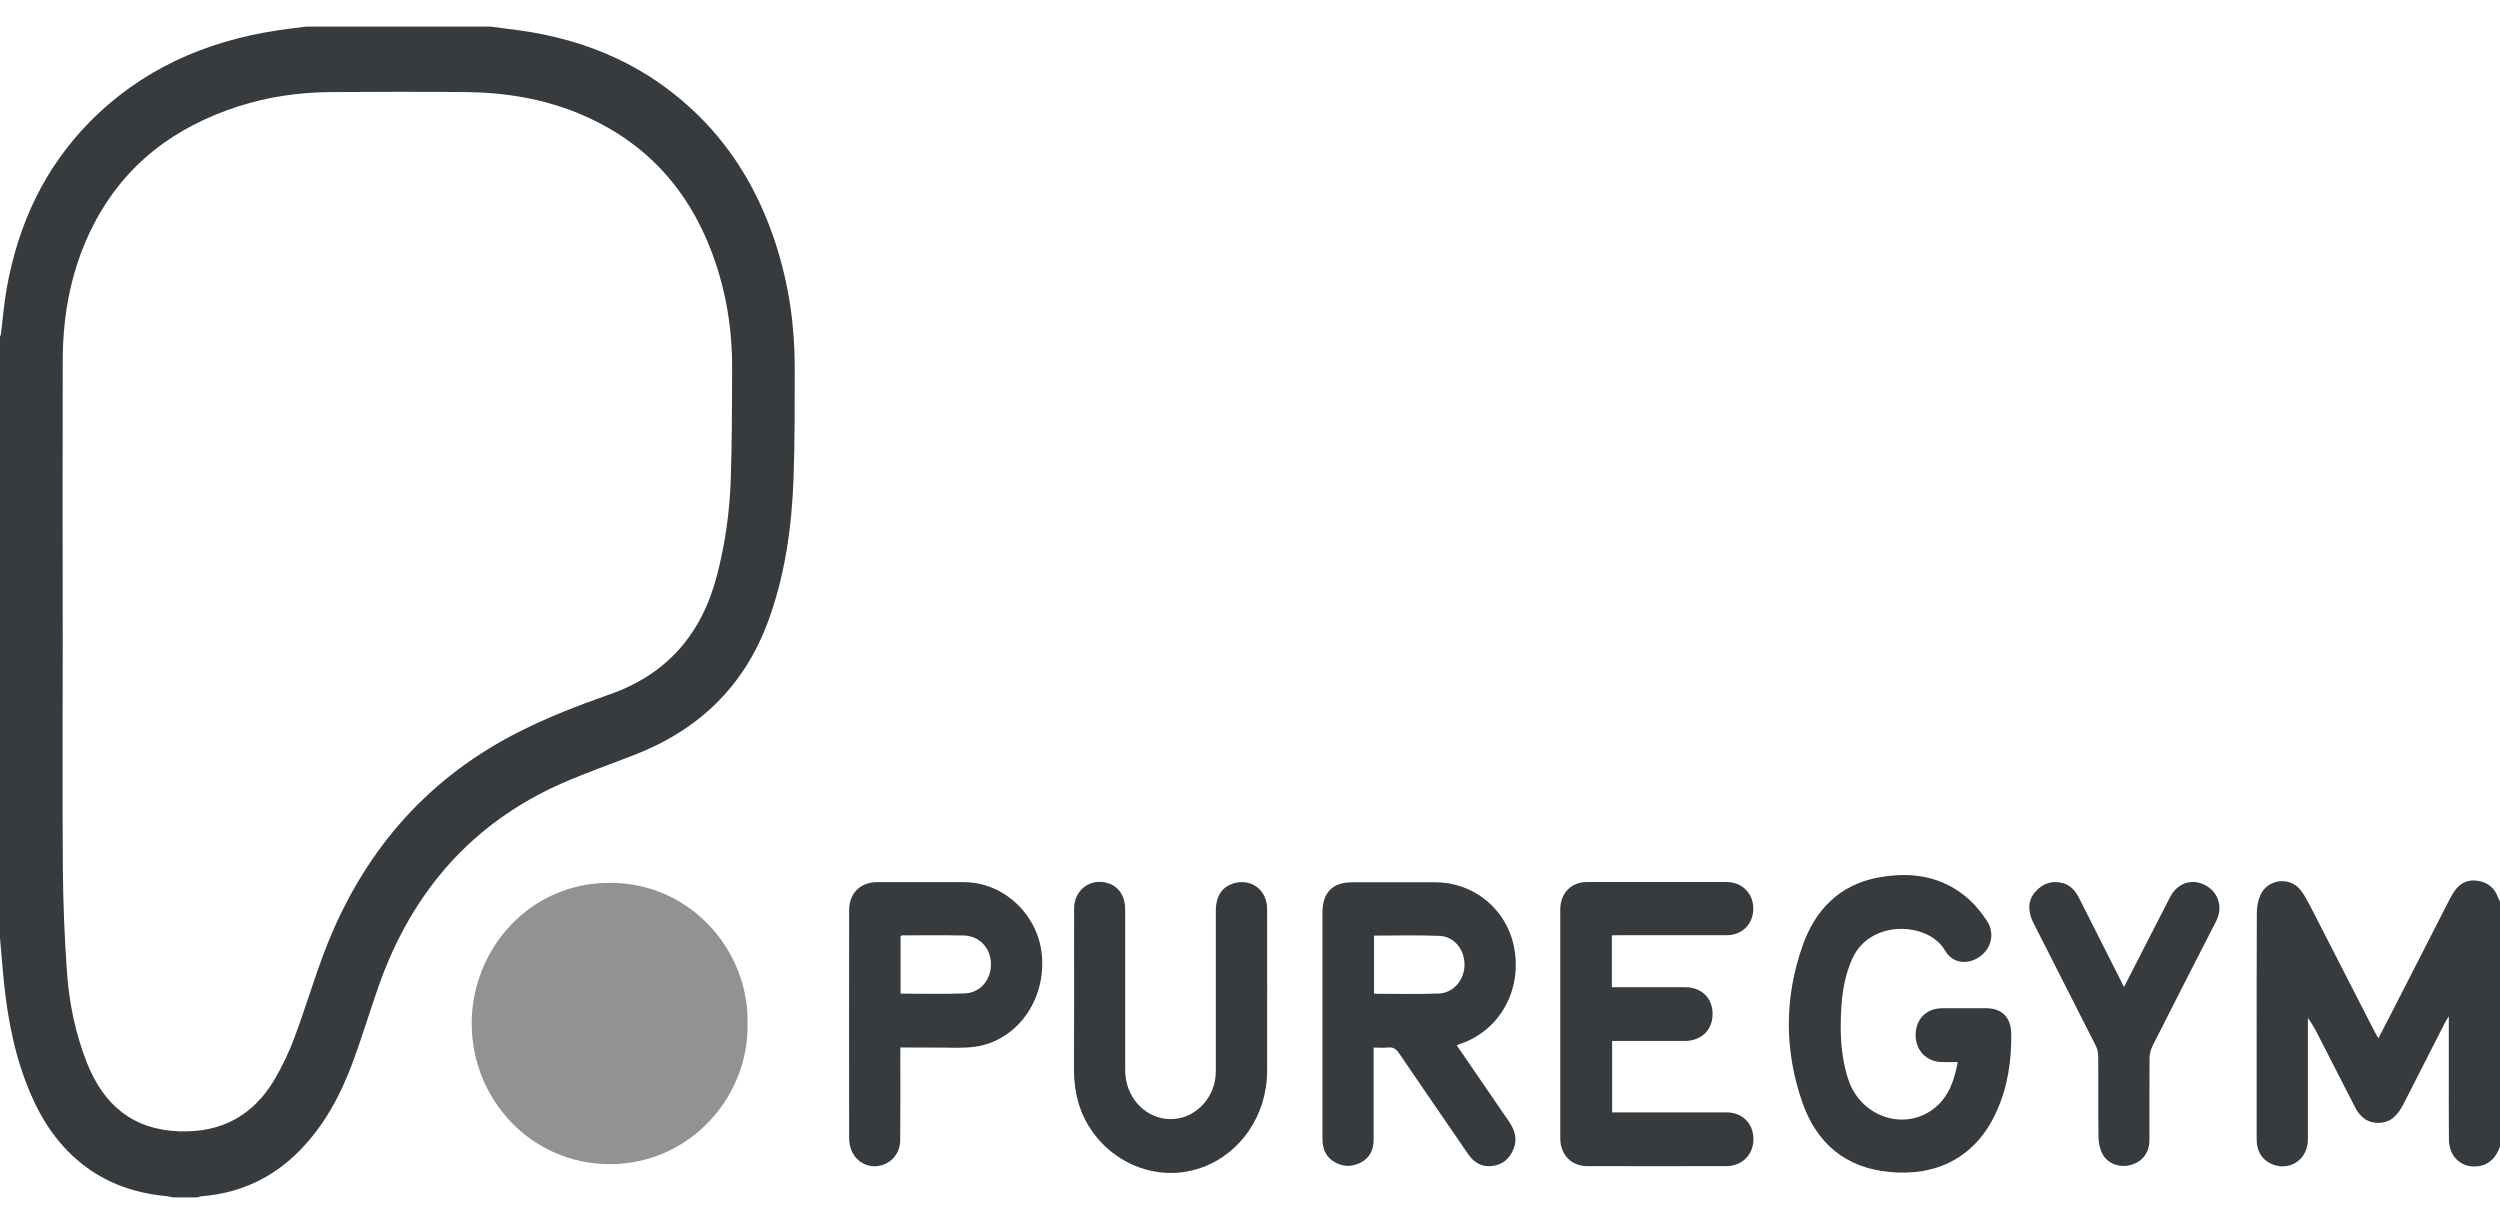
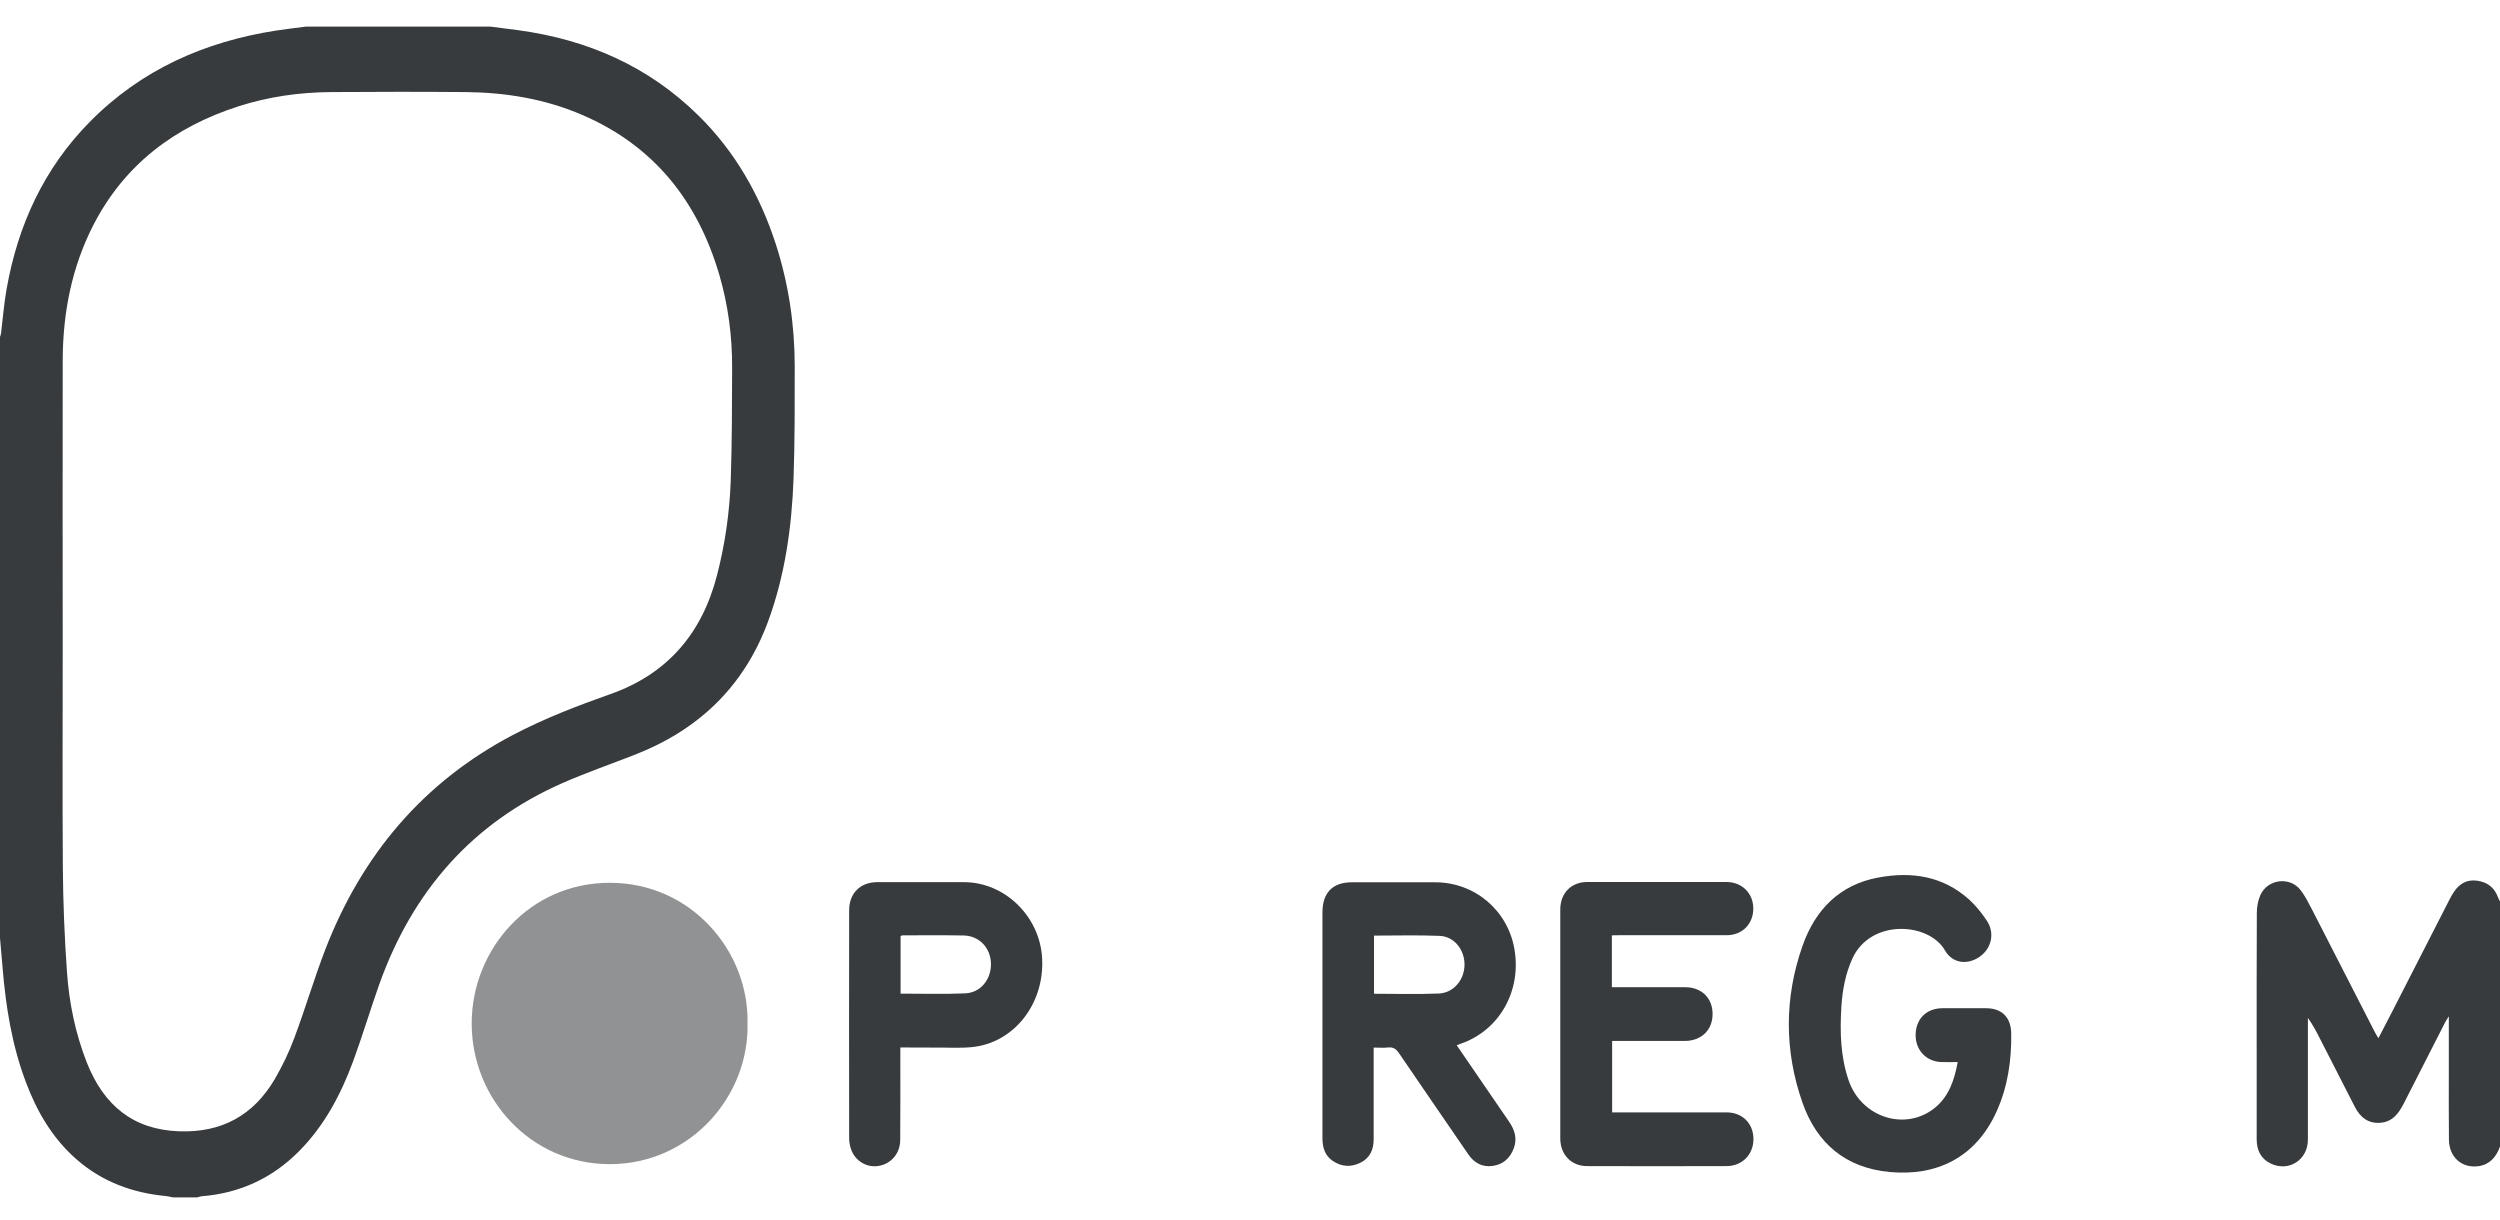
<svg xmlns="http://www.w3.org/2000/svg" width="82" height="40" viewBox="0 0 82 40" fill="none">
  <path d="M16.088 0.873C16.398 0.912 16.709 0.95 17.016 0.993C19.266 1.301 21.268 2.169 22.914 3.794C24.107 4.97 24.921 6.394 25.442 7.993C25.866 9.302 26.067 10.649 26.067 12.026C26.067 13.245 26.071 14.463 26.029 15.678C25.971 17.29 25.748 18.881 25.186 20.403C24.388 22.55 22.881 23.957 20.798 24.765C20.017 25.069 19.22 25.347 18.451 25.684C15.492 26.984 13.527 29.234 12.435 32.3C12.142 33.13 11.89 33.972 11.587 34.797C11.184 35.892 10.647 36.91 9.82 37.748C8.938 38.642 7.872 39.134 6.629 39.236C6.575 39.24 6.524 39.262 6.47 39.275C6.205 39.275 5.936 39.275 5.672 39.275C5.601 39.262 5.529 39.24 5.454 39.232C4.345 39.129 3.342 38.761 2.494 38.013C1.713 37.325 1.205 36.448 0.844 35.481C0.39 34.276 0.189 33.014 0.084 31.735C0.059 31.41 0.029 31.09 0 30.765C0 24.192 0 17.623 0 11.051C0.013 11.012 0.029 10.974 0.034 10.935C0.092 10.456 0.13 9.973 0.214 9.494C0.584 7.386 1.44 5.526 2.939 4.003C4.635 2.28 6.721 1.365 9.064 1.001C9.387 0.95 9.711 0.916 10.034 0.873C12.057 0.873 14.073 0.873 16.088 0.873ZM2.057 21.126C2.057 23.572 2.045 26.014 2.061 28.46C2.07 29.597 2.116 30.739 2.196 31.872C2.267 32.899 2.473 33.899 2.851 34.861C3.405 36.251 4.362 37.055 5.882 37.107C7.263 37.154 8.308 36.593 9.014 35.392C9.261 34.964 9.48 34.515 9.652 34.049C10.013 33.087 10.303 32.095 10.672 31.137C11.877 28.028 13.888 25.65 16.823 24.107C17.851 23.568 18.926 23.153 20.017 22.768C21.877 22.114 23.023 20.792 23.519 18.864C23.783 17.846 23.93 16.811 23.968 15.763C24.01 14.532 24.01 13.3 24.014 12.069C24.018 11.029 23.884 10.007 23.594 9.015C22.877 6.573 21.432 4.773 19.094 3.768C17.872 3.242 16.587 3.033 15.269 3.02C13.8 3.007 12.33 3.011 10.861 3.02C9.828 3.028 8.812 3.169 7.826 3.486C5.739 4.157 4.085 5.385 3.056 7.394C2.355 8.767 2.066 10.247 2.057 11.782C2.049 14.899 2.057 18.013 2.057 21.126Z" fill="#222629" fill-opacity="0.9" />
  <path d="M82 37.607C81.879 37.94 81.677 38.188 81.312 38.248C80.762 38.334 80.334 37.966 80.325 37.389C80.317 36.662 80.321 35.935 80.321 35.208C80.321 34.6 80.321 33.998 80.321 33.335C80.262 33.433 80.224 33.484 80.195 33.544C79.742 34.429 79.292 35.31 78.843 36.196C78.675 36.521 78.47 36.803 78.067 36.828C77.676 36.854 77.42 36.653 77.244 36.315C76.862 35.571 76.484 34.827 76.102 34.083C75.984 33.848 75.862 33.617 75.699 33.386C75.699 33.455 75.699 33.527 75.699 33.596C75.699 34.857 75.699 36.119 75.699 37.38C75.699 38.047 75.069 38.449 74.477 38.163C74.15 38.005 74.019 37.718 74.019 37.363C74.019 36.435 74.019 35.511 74.019 34.583C74.019 33.035 74.015 31.492 74.024 29.944C74.024 29.751 74.061 29.542 74.137 29.366C74.372 28.832 75.103 28.738 75.459 29.195C75.606 29.383 75.711 29.602 75.825 29.815C76.513 31.158 77.202 32.501 77.89 33.844C77.92 33.904 77.957 33.963 78.012 34.053C78.18 33.728 78.335 33.429 78.49 33.13C79.108 31.924 79.721 30.718 80.338 29.516C80.384 29.426 80.43 29.341 80.485 29.259C80.669 28.981 80.917 28.84 81.253 28.887C81.585 28.934 81.82 29.11 81.937 29.439C81.954 29.482 81.979 29.524 82 29.567C82 32.249 82 34.925 82 37.607Z" fill="#222629" fill-opacity="0.9" />
  <path d="M24.519 33.57C24.574 35.96 22.638 38.188 19.993 38.184C17.403 38.18 15.463 36.033 15.472 33.557C15.476 31.137 17.369 28.943 20.019 28.956C22.68 28.964 24.57 31.201 24.519 33.57Z" fill="#222629" fill-opacity="0.5" />
  <path d="M47.78 34.284C48.36 35.131 48.926 35.961 49.497 36.79C49.686 37.064 49.774 37.35 49.648 37.675C49.523 38.001 49.287 38.202 48.947 38.244C48.611 38.287 48.351 38.142 48.158 37.859C47.402 36.756 46.642 35.653 45.891 34.55C45.799 34.413 45.706 34.34 45.534 34.357C45.383 34.374 45.232 34.361 45.056 34.361C45.056 34.528 45.056 34.674 45.056 34.823C45.056 35.67 45.056 36.521 45.056 37.368C45.056 37.71 44.934 37.983 44.623 38.137C44.312 38.291 43.998 38.274 43.708 38.073C43.452 37.898 43.376 37.629 43.376 37.329C43.376 35.79 43.376 34.25 43.376 32.711C43.376 31.783 43.376 30.859 43.376 29.931C43.376 29.281 43.708 28.939 44.342 28.939C45.253 28.939 46.16 28.939 47.071 28.939C48.36 28.939 49.439 29.841 49.669 31.107C49.913 32.454 49.224 33.733 47.998 34.203C47.931 34.224 47.868 34.25 47.78 34.284ZM45.068 30.688C45.068 31.334 45.068 31.958 45.068 32.595C45.786 32.595 46.491 32.617 47.197 32.587C47.684 32.565 48.036 32.133 48.036 31.637C48.036 31.141 47.692 30.714 47.218 30.697C46.504 30.667 45.794 30.688 45.068 30.688Z" fill="#222629" fill-opacity="0.9" />
  <path d="M64.213 34.836C64.024 34.836 63.856 34.84 63.688 34.836C63.185 34.823 62.832 34.451 62.832 33.951C62.836 33.425 63.181 33.074 63.705 33.07C64.188 33.07 64.671 33.07 65.154 33.07C65.666 33.074 65.96 33.373 65.968 33.895C65.981 34.78 65.855 35.644 65.49 36.452C64.801 37.987 63.5 38.586 61.976 38.441C60.544 38.308 59.587 37.508 59.117 36.157C58.525 34.459 58.525 32.727 59.121 31.03C59.536 29.841 60.338 29.02 61.598 28.785C62.698 28.579 63.735 28.729 64.604 29.52C64.818 29.717 65.007 29.956 65.171 30.204C65.439 30.607 65.322 31.115 64.927 31.385C64.528 31.659 64.041 31.603 63.793 31.171C63.26 30.247 61.354 30.132 60.758 31.44C60.527 31.949 60.431 32.484 60.397 33.031C60.347 33.848 60.368 34.656 60.636 35.439C61.06 36.666 62.513 37.119 63.474 36.328C63.928 35.952 64.104 35.422 64.213 34.836Z" fill="#222629" fill-opacity="0.9" />
  <path d="M52.869 30.679C52.869 31.256 52.869 31.804 52.869 32.381C52.949 32.381 53.025 32.381 53.096 32.381C53.822 32.381 54.553 32.381 55.279 32.381C55.812 32.381 56.178 32.74 56.173 33.266C56.169 33.788 55.804 34.139 55.267 34.143C54.477 34.143 53.688 34.143 52.878 34.143C52.878 34.921 52.878 35.691 52.878 36.486C52.957 36.486 53.033 36.486 53.104 36.486C54.28 36.486 55.455 36.486 56.631 36.486C57.151 36.486 57.513 36.85 57.513 37.363C57.513 37.872 57.139 38.248 56.631 38.248C55.107 38.253 53.583 38.253 52.055 38.248C51.538 38.248 51.177 37.872 51.177 37.337C51.177 34.836 51.177 32.334 51.177 29.832C51.177 29.298 51.534 28.93 52.055 28.93C53.579 28.93 55.103 28.93 56.631 28.93C57.135 28.93 57.504 29.298 57.508 29.79C57.513 30.303 57.147 30.675 56.635 30.675C55.46 30.675 54.284 30.675 53.109 30.675C53.041 30.679 52.966 30.679 52.869 30.679Z" fill="#222629" fill-opacity="0.9" />
-   <path d="M35.231 32.569C35.231 31.641 35.227 30.718 35.231 29.79C35.235 29.17 35.794 28.776 36.369 28.977C36.709 29.097 36.906 29.405 36.906 29.832C36.906 31.586 36.906 33.339 36.906 35.088C36.906 35.199 36.915 35.315 36.936 35.426C37.091 36.23 37.767 36.769 38.527 36.7C39.282 36.632 39.879 35.948 39.879 35.139C39.879 33.386 39.879 31.633 39.879 29.884C39.879 29.371 40.097 29.063 40.517 28.96C41.042 28.832 41.512 29.174 41.558 29.721C41.562 29.777 41.562 29.837 41.562 29.892C41.562 31.637 41.566 33.382 41.562 35.127C41.558 36.563 40.714 37.816 39.442 38.287C37.586 38.971 35.542 37.697 35.269 35.687C35.239 35.477 35.227 35.264 35.227 35.05C35.227 34.22 35.231 33.395 35.231 32.569Z" fill="#222629" fill-opacity="0.9" />
  <path d="M29.531 34.357C29.531 34.464 29.531 34.541 29.531 34.618C29.531 35.546 29.535 36.469 29.527 37.398C29.523 37.838 29.224 38.18 28.809 38.244C28.427 38.304 28.049 38.082 27.915 37.697C27.873 37.577 27.852 37.449 27.852 37.321C27.848 34.832 27.848 32.347 27.852 29.858C27.852 29.302 28.213 28.939 28.763 28.935C29.716 28.935 30.665 28.935 31.617 28.935C32.965 28.935 34.12 30.068 34.183 31.453C34.254 32.954 33.234 34.229 31.848 34.348C31.475 34.383 31.093 34.357 30.715 34.361C30.329 34.357 29.947 34.357 29.531 34.357ZM29.539 32.591C30.262 32.591 30.963 32.612 31.66 32.582C32.167 32.561 32.52 32.116 32.503 31.595C32.487 31.086 32.117 30.692 31.605 30.684C30.942 30.671 30.274 30.679 29.611 30.679C29.586 30.679 29.56 30.696 29.539 30.701C29.539 31.334 29.539 31.949 29.539 32.591Z" fill="#222629" fill-opacity="0.9" />
-   <path d="M69.669 32.373C70.102 31.526 70.517 30.709 70.937 29.897C71.021 29.734 71.105 29.567 71.189 29.405C71.433 28.956 71.899 28.806 72.331 29.033C72.768 29.264 72.923 29.764 72.688 30.217C71.991 31.581 71.29 32.941 70.601 34.31C70.543 34.43 70.505 34.579 70.505 34.712C70.496 35.61 70.505 36.508 70.501 37.406C70.496 37.825 70.253 38.124 69.862 38.218C69.489 38.308 69.094 38.15 68.939 37.808C68.868 37.654 68.834 37.466 68.83 37.295C68.817 36.41 68.83 35.529 68.821 34.643C68.821 34.528 68.792 34.404 68.742 34.301C68.061 32.954 67.377 31.607 66.693 30.264C66.504 29.892 66.516 29.529 66.747 29.264C66.995 28.977 67.302 28.866 67.671 28.969C67.927 29.041 68.078 29.23 68.196 29.46C68.658 30.371 69.119 31.282 69.577 32.193C69.598 32.24 69.623 32.291 69.669 32.373Z" fill="#222629" fill-opacity="0.9" />
</svg>